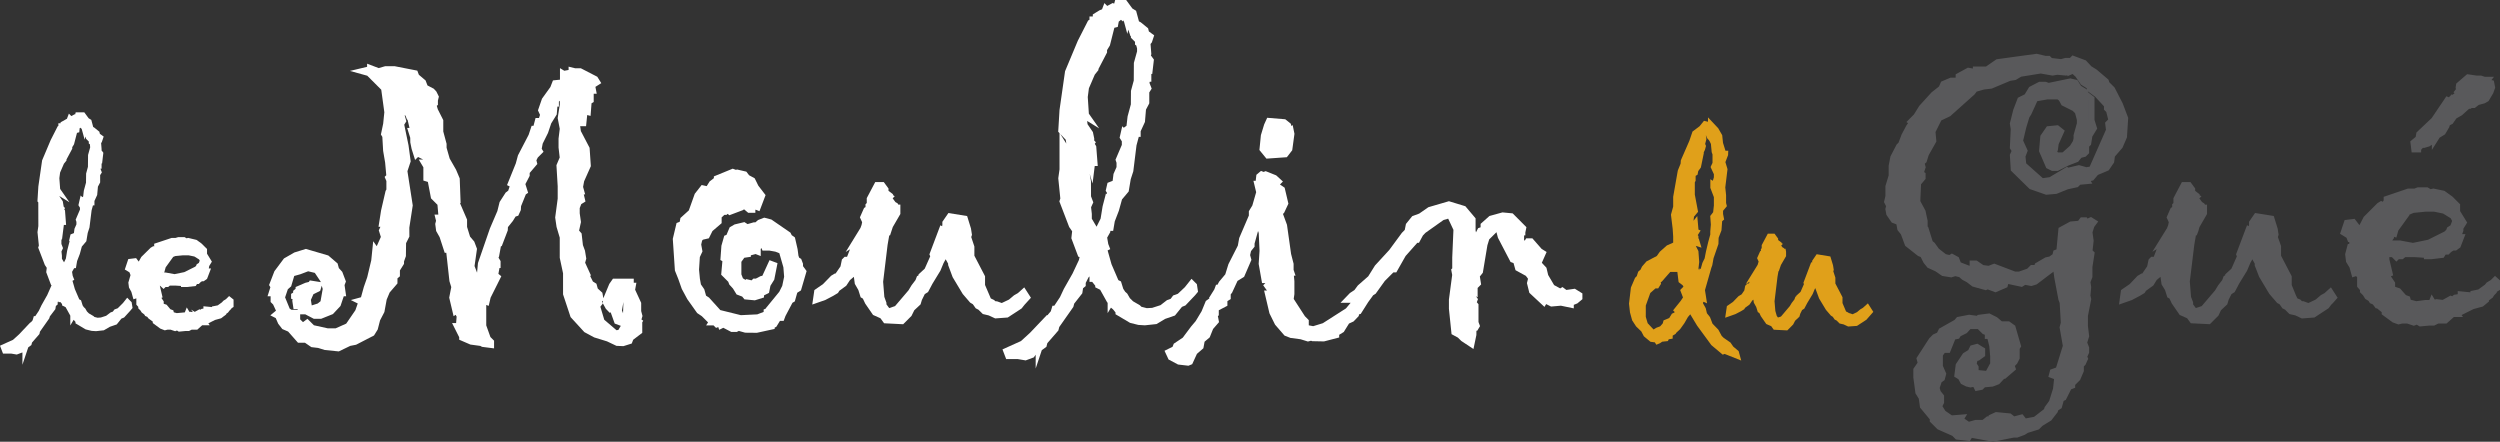
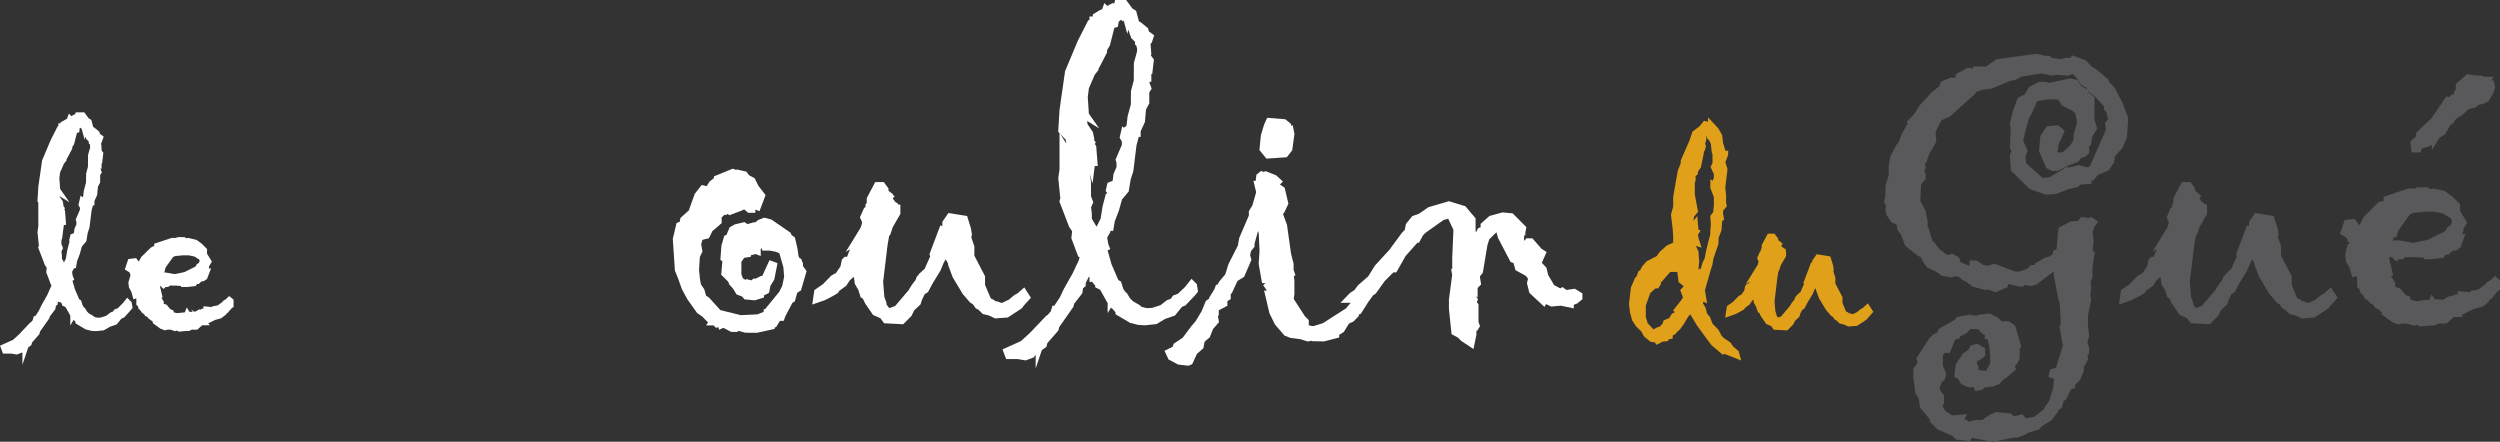
<svg xmlns="http://www.w3.org/2000/svg" version="1.1" id="Laag_1" x="0px" y="0px" viewBox="0 0 438.1 77.41" style="enable-background:new 0 0 438.1 77.41;" xml:space="preserve">
  <rect x="0" y="0" width="438.1" height="77.41" fill="#333333" stroke="none" />
  <style type="text/css">
	.st0{fill:#FFFFFF;}
	.st1{fill:#E0A01A;}
	.st2{fill:#59595B;stroke:#59595B;stroke-miterlimit:10;}
</style>
  <g>
    <g>
      <path class="st0" d="M22.29,52.17l-0.73,0.92l-0.93,0.93l-0.57,0.21l-0.29,0.38l-0.39,0.14l-0.78,0.59l-0.93,0.3l-0.57,0.04    l-0.56-0.14L16.4,55.4l-0.82-0.48l-0.34-0.34l-0.3-0.52l-0.26-0.24l-0.2-0.3l-0.28-0.9l-0.31-0.16l-0.77-1.79L12.7,49.2l0.32-0.16    l-0.28-0.71l-0.11-0.69L12.99,47l0.31-0.02l0.21-1.23l0.48-1.25l0.35-1.29l0.79-0.93l0.24-1.45l0.31-0.96l0.37-3l0.24-0.88h0.26    v-0.77l0.48-1.05l0.13-1.46l0.39-0.74v-1.28l0.3-0.47l-0.25-0.66h0.2v-0.91h0.09l0.22-1.88l-0.34-0.46l0.04-0.09l-0.09-1.16    l0.11-0.13l0.34-1l-0.67-0.48l-0.09-0.37l-0.9-0.73l-0.18-0.1L16,21.01l-0.47-0.29l-0.76-1.04h-1.5l-0.1,0.37l-0.08-0.03    l-0.59,0.32l-0.43-0.43l-0.34,0.9l-1.12,0.63v0.16h-0.38v0.46l-0.12,0.07l-1.23,2.42L7.38,28.1l-0.66,4.58L6.56,35.3l0.15,0.16    l0.01,4.15l-0.15,1.07l0.24,2.35l-0.12,0.36l1.17,3.05l0.33,0.49L8.1,47.7l0.85,2.25l0.09,0.03l-0.76,1.72l-1.02,1.81L6.8,54.47    L6.18,55.4H5.93l-0.22,0.74L5.4,56.5H5.32l-1.99,2.1l-1.05,0.95L0,60.58l0.53,1.39l1.41-0.01l1,0.17l0.99-0.37v2.16l1.02-3.05    l0.55-0.4l0.11-0.44l1.3-1.49L7,58.12l1.63-2.32l0.11-0.36l0.96-1.26l0.09-0.56l0.32-0.27v-0.4l0.1-0.21v0.21h0.4l0.27,0.34v0.23    l0.62,0.31l0.82,1.48v1.72l0.59-0.99l0.32,0.37v0.25l1.78,1.06l1.04,0.26l0.79,0.05l1.36-0.15l1.07-0.62l1.19-0.41l0.82-1.02    l0.47-0.19l1.1-1.21l0.38-0.46l-0.16-1.01L22.29,52.17z M13.96,22.47l0.11-0.09l0.24,0.2l0.52,1.89l0.14-0.55l0.1,0.31l0.01,0.09    l0.48,0.48v0.35l0.19,0.13l0.05,0.54l-0.37,1.33l-0.02,2.08l-0.32,1.18l-0.02,1.6l-0.38,1.4l-0.12,1.03l-0.15,0.11l-0.29-0.29    l-0.39,1.7l0.27,0.44v0.33l-0.75,1.76l0.13,0.39v0.44l-0.34,0.77l-0.1,0.76l-0.59,0.23l-0.25,1.08l0.08,0.13l-0.42,1.62    l-0.23,1.41l-0.32,0.65l-0.37-0.63l0-0.54l-0.08-0.73l0.27-0.59l-0.28-0.73l0-0.96l0.09,0.3l0.34-2.68h0.39l-0.19-2.53l-0.13-0.21    l0.14-0.21l-0.24-0.24l-0.16-0.95l-0.62-0.93l1.79,1.1l-1.63-2.33l-0.14-1.89l0.13-0.98l0.67-1.55l0.45-0.56v-0.18l1.01-1.89    v-0.27l0.31-0.5l0.52-2.01l0.4-0.1L13.96,22.47z" />
      <path class="st0" d="M39.59,52.43l-0.43,0.26l-0.28,0.3l-0.72,0.52l-1.02,0.2v0.1l-1.49-0.14v0.41l-0.34,0.05l-0.17,0.14    l-0.19-0.07l-0.82,0.45l-0.65-0.4l0.32,0.44l-0.48-0.06l-0.12,0.03l-0.47-0.79l-0.34,0.87l-1.4,0.13l-0.53-0.14l-0.09-0.35    l-0.51-0.19L29.2,53.4l-0.51-0.17v-0.42l-0.41-0.61l0.21-0.08l-0.47-2v-0.07l0.65,0.59l0.35-0.35h0.45l0.29-0.24l1.03,0l0.93,0.06    v0.18l1.09,0l1.49-0.17l0.22-0.35h0.31l0.35-0.35l0.21-0.13h0.3l0.59-0.42l0.7-1.83h-0.39l0.07-0.42l0.47-0.77l-0.85-1.39v-0.83    l-0.98-0.97l-0.86-0.62l-1.46-0.35l-0.29,0.07l-0.33-0.2h-1.15l-0.47,0.14h-0.68l-3.04,1.01v0.49l-0.15-0.07l-0.48,0.29    l-1.63,1.61l-0.45,0.81l-0.46-0.61l-1.37,0.17l-0.61,1.83l0.82,0.5l0.18,0.48l-0.38,1.31l0.11,0.87l0.42,0.76l0.36,1.3l0.51-0.17    v1.11l0.34,0.38v0.26l0.39,0.39l0.21,0.34l0.44,0.33l0.17,0.28l0.36,0.15l0.21,0.28l0.76,0.56v0.25l1.31,0.97l0.8,0.31l0.47-0.12    h0.53l0.81,0.27l0.32-0.12l0.32,0.2l1.13-0.11h0.65l0.48-0.24h0.98l0.86-0.77h1.32l-0.24-0.34l1.17-0.59l1.06-0.29l0.9-0.68V55    l0.32-0.23l0.25-0.33l0.34-0.34v-0.07l0.38-0.24v-1.29l-0.78-0.62L39.59,52.43z M28.5,47.76l0.02-0.03l0.09,0.03H28.5z     M34.18,46.75l-1.89,0.94l-1.71,0.35l-1.53-0.28h-0.27l0.25-0.91l1.32-1.83l0.37-0.15l1.36-0.13h0.96l1.02,0.21l0.82,0.51    l0.12,0.21l-0.15,0.4l-0.38,0.24l-0.12,0.3L34.18,46.75z" />
-       <path class="st0" d="M112.59,55.37l-0.23-0.86v-1.44l-1.06-2.3l0.22-1.22h-0.46v-0.72h-3.64l-0.65,0.93l-1.04,2.5l-0.17-0.96    l-0.81-0.74l-0.23-0.84l-0.62-0.39l-0.51-1.02h0.19l-1.04-2.27l0.2-0.72l-0.23-1.4l-0.36-0.97l-0.23-2.04l-0.44-0.5l0.33-1.5    l-0.22-1.53v-0.92l0.27-0.69l0.74-0.46l-0.3-1.25h0.24l-0.36-1.31l0.18-0.98l1.18-2.65l-0.22-3.22l-1.53-2.93l-0.12-0.85h1.03    l0.2-1.96l0.59,0.15l0.17-2.21l0.38-0.23v-1.44h0.53l-0.23-1.21l1.03-0.65l-0.7-1.12l-2.89-1.49h-1l-1.14-0.28v0.58l-0.75,0.14    l-0.76-0.46v2.02l-1.23,0.13l-0.45,1.16l-1.47,2.04l-0.71,2.05l0.36,0.79l-0.18,0.55h-0.6l-0.36,1.37h-0.33l-0.52,1.57l-1.87,3.6    l-0.38,1.41l-1.54,3.81l0.46,0.23l-0.25,0.74l-0.45,0.34l-1.06,1.65l-0.39,1.58l-1.31,3.06l-2.09,6.05l-0.16,1.69l-0.44-1.16    l0.43-3.02l-0.48-1.27l-0.74-0.87l-0.52-1.69v-1.29l-1.24-2.88h0.11l-0.16-4.34l-0.64-1.52l-1.12-1.96l-0.54-1.89V25.2l-0.58-2.16    v-1.99l-0.96-1.9l-0.18-0.61l0.2-0.15v-0.76l0.17-0.7l-0.44-0.89l-0.45-0.49l-1.11-0.58l-0.33-0.87L73.4,13.1l-0.27-0.72    l-3.97-0.78H67.5l-1.14,0.33l-2.03-0.77v0.55l-3.01,0.72l3.04,0.84l2.45,2.45l0.54,3.95l-0.2,1.98l-0.4,1.92l0.25,0.42l0.14,2.45    l0.35,2.05l0.2,2.22l-0.29,0.29l0.31,0.72v1.49l-0.14,0.24l-0.79,3.42l-0.45,2.88h0.33l-0.28,0.62l0.36,1.15l-0.72,1.62    l-0.62-0.87l-0.34,3.34l-0.71,2.98l-0.59,1.69l-0.5,1.81l-1.78,0.49l1.21,0.6l-0.41,1.18l-1.61,2.35l-1.86,0.83h-1.35L55.01,57    l-1.13-1.13l-0.79,0.58l-0.49-0.49v-0.88h0.89l1.51,0.79h1.27l2.07-0.83l1.33-1.42l0.57-1.7h0.42l-0.28-1.96l0.24-0.63l-0.64-1.69    l-0.6-0.66l-0.22-0.81l-1.63-1.4l-3.93-1.15l-2.01,0.62l-1.83,1.05l-1.67,2.23l-0.94,2.43l0.23,0.38l-0.5,1.59h0.54v1l0.44,0.44    l0.5,1.08l-0.99,0.82l0.95,0.48l0.43,0.99l0.72,0.93l1.02,0.44l1.73,1.96h1.22l1.12,0.77l1.19,0.14l1.15,0.36l2.47,0.25l2.01-0.97    l1.02-0.2l3.14-1.62l0.65-1.05l0.41-1.6l0.76-1.46l0.4-2.18l0.52-1.24l1.37-1.59v-0.89l0.43-0.36v-1.03l0.72-1.15v-0.42l0.33-0.93    l0.03-2.28l0.58-1.15l-0.01-1.56L72.33,36l-0.93-6l0.57-1.72l-0.38-2.81l-0.75-3.62l0.37-0.59l-0.3-1.07l0.15,0.07l0.27,0.71h0.09    l0.34,1.45h-0.41l0.54,1.73l0.01,0.81l0.23,1.13l0.61,1.94l0.52-0.52l0.9,0.45h-0.78l0.81,1.36v2.32l0.79,0.24l0.55,2.88    l1.13,1.13l0.15,1.72h-0.67l0.27,1.08l-0.14,0.55l0.16,1.24l0.61,1.08l0.89,2.74h0.28l0.55,4.98l0.32,1.03l-0.36,1.85l0.77,3.25    l0.36-0.24l0.17,0.32l-0.09,1.12h-0.71l1.25,2.49v0.43l1.96,0.85l1.76,0.24l0.27,0.16l2.12,0.27V59.7l-0.64-0.64l-0.73-2.04v-3.58    l0.43,0.16l0.33-1.43l1.88-3.76l-0.51-0.42l0.19-1.03h0.19v-1.21l-0.36-0.6l0.09-0.19l0.33-1.81h0.14l1.06-2.77l0.03-0.58    l0.86-1.07l0.48-0.78l0.47-0.15l0.45-0.99l0.04-0.68l0.84-2.07l0.4-0.27l-0.48-1.53l0.75-1.44v-0.51l1.34-1.57l-0.16-0.65    l0.24-0.48l1.01-1.01l-0.32-0.53l0.17-0.9l0.93-1.87l0.56-1.67l0.97-1.56l0.12-1.39h0.26v-0.87l0.14-0.14l0.02-0.01l0,0.65    l-0.37,2.39l0.36,1.88l-0.21,1.71l0,1.57l0.2,1.74l-0.57,1.35l0.22,3.69l0,2.17l-0.44,3.31l0.24,1.65l0.56,1.88v3.53l0.58,2.72    v3.69l1.32,3.98l2.41,2.63l1.73,0.93l2.24,0.69l1.66,0.79l1.22,0.05l1.46-0.46l0.25-0.66l1.59-1.21v-1.84l0.17-0.29l-0.31-0.21    L112.59,55.37z M109.25,52.92l-0.07,1.97l-0.19-0.5L109.25,52.92z M56.55,50.64l-0.38,2.15l-0.5,0.4l-1.04,0.33l-0.15-0.96l0.44-1    l1.19-0.59l0.27-0.91L56.55,50.64z M52.17,54.29h-1.08l-0.32-0.2l-0.81-1.98l0.48-1.42l0.58-0.51l0.54-1.82l1.07-0.3L54,47.54    l1.17,0.28l1,1.5l0.03,0.12l-1.9-0.3l-0.18,0.27l-0.61,0.15l-1.71,0.74v0.31l-0.43,0.36v0.31l-0.36,0.22v0.84l0.27,0.11    l-0.06,0.25l0.22,1.46h0.72V54.29z M105.67,52.71v0.49l0.49,0.9l0.68,0.71l0.18-0.07l0.7,1.96l1.07,0.4l-0.42,0.71l-0.33,0.06    l-2.15-1.84l-0.68-2.28l0.45-0.59l-0.14-0.38L105.67,52.71z" />
      <polygon class="st0" points="140.72,46.22 140.4,45.37 140.05,45.16 139.92,44.81 139.77,43.66 139.3,41.61 138.74,41.21     138.52,40.77 135.18,38.47 133.92,38.14 132.84,38.56 132.38,38.96 132.09,38.96 131,39.27 130.45,38.92 128.73,39.33     127.87,39.83 127.31,41.16 126.92,41.31 126.42,43.06 126.24,45.56 126.59,45.77 126.38,48.14 127.62,49.38 127.8,49.86     128.45,50.57 129.08,51.6 130.06,51.97 130.46,52.46 132.28,52.63 133.88,52.13 133.88,51.77 134.76,51.32 135.01,50.08     135.68,49.01 136.25,46.12 134.85,45.59 133.6,48.32 133.26,48.4 132.46,48.82 132.02,48.82 131.71,49.13 130.78,48.91     130.64,49.05 130.19,48.77 129.92,48.08 129.92,45.88 130.43,45.17 131.58,45 131.58,44.74 132.41,44.52 133.31,44.87     133.31,43.62 133.45,43.48 133.61,43.91 134.8,43.91 135.87,44.1 136.57,44.37 137.28,46.84 137.41,48.5 137.08,50.09     136.56,51.13 134.18,54.04 134.18,54.09 133.82,54.24 133.82,54.66 132.7,55.09 129.83,55.23 126.23,54.34 124.25,52.15     123.73,51.81 123.42,50.7 122.83,49.84 122.65,48.84 122.5,47.26 122.64,45.05 123.1,44.06 122.88,42.85 123.04,42.16 123.19,42     124.22,41.76 124.85,40.49 126.46,39.11 126.46,38.09 126.95,37.65 127.32,37.65 127.51,37.47 127.81,37.72 130.17,36.83     130.39,36.68 131.11,37.29 132.37,37.29 132.37,36.79 132.41,36.74 133.09,37.01 134.16,34.19 132.89,32.54 132.25,31.24     131.27,30.71 130.79,30.08 129.06,29.68 129.06,29.8 128.4,29.56 125.1,30.91 125.1,31.22 124.36,31.79 123.84,32.62     122.96,32.42 121.75,33.96 120.71,36.87 119.24,38.2 119.11,38.87 118.56,39.08 117.9,41.86 118.27,47.41 118.87,48.91     119.48,50.64 120.44,52.42 122.17,54.86 122.99,55.41 124.08,56.5 123.74,57.02 125.04,57.02 125.48,57.46 125.87,57.32     126.03,57.8 126.75,57.44 128.15,58.17 129.11,58.17 129.47,57.99 130.58,58.3 132.64,58.32 135.75,57.64 135.75,57.41     136.04,57.27 136.68,56.23 137.33,56.23 137.64,55.39 138.87,53.06 139.28,52.82 139.71,51.3 140.36,50.89 141.35,47.5     140.72,46.64   " />
      <polygon class="st0" points="179.02,54.06 179.53,53.42 180.66,52.18 179.49,50.36 178.38,51.36 177.7,51.75 176.81,52.5     175.55,53.1 174.73,52.81 174.41,52.78 174.2,52.57 173.63,52.3 172.62,49.94 172.62,48.41 170.75,44.81 170.75,43.2 170.2,41.54     170.33,41.16 170.15,40.03 169.48,37.86 166.2,37.33 165.14,38.87 165.14,39.38 165.1,39.64 164.79,39.48 162.87,44.57     163.01,44.92 162.05,47.08 160.96,48.09 160.96,48.25 160.69,48.41 160.44,49.07 159.74,49.99 159.21,50.87 156.85,53.64     155.82,53.99 155.34,53.33 155.34,53.06 154.97,52.02 154.76,49.38 155.54,42.92 155.83,41.25 155.97,41.25 156.45,39.79     157.78,37.5 157.78,35.86 157.42,35.86 157.29,35.63 156.91,35.41 156.43,34.75 156.79,34.39 156.44,34.17 156.53,34.07     155.7,33.44 155.7,33.03 154.87,31.9 153.38,31.9 151.89,34.72 151.89,35.58 151.67,35.79 151.67,36.29 151.42,36.44     150.69,38.09 151.08,38.94 150.98,39.42 150.79,39.94 148.2,44.15 148.95,43.69 148.44,45 148.01,45 147.54,45.47 147.29,46.68     146.41,47.96 146.35,47.9 145.65,48.32 144.21,49.8 142.71,50.83 142.34,53.37 144.63,52.57 146.02,51.84 146.85,51.34     147.08,50.96 148.29,50.08 148.96,49.07 149.63,48.51 149.8,49.75 150.42,50.83 150.82,52.1 151.21,52.33 151.62,53.2     152.99,55.19 154.29,55.77 154.93,56.65 158.27,56.82 159.73,55.36 160.22,54.37 161.32,53.34 161.55,52.57 162.06,51.54     162.63,51.18 163.4,49.73 164.8,47.43 165.35,46.1 165.72,45.43 166.15,46.21 166.15,46.44 166.94,48.57 168.71,51.52     170.01,53.03 170.48,53.31 170.99,54.03 171.46,54.27 172.23,55.03 173.25,55.27 174.4,55.8 176.6,55.64   " />
      <path class="st0" d="M205.9,55.29l1.23-1.52l0.6-0.24l1.71-1.8l0.5-0.6l-0.2-1.33l-0.94-0.94l-1.17,1.47l-1.22,1.15l-0.83,0.3    l-0.43,0.58l-0.65,0.24l-1.14,0.88l-1.46,0.47L200.96,54l-0.94-0.24l-0.26-0.26l-1.2-0.7L198,52.25l-0.47-0.81l-0.35-0.31    l-0.34-0.52l-0.4-1.29l-0.46-0.23l-1.2-2.79l-0.68-2.41l0.46-0.23l-0.35-0.9l-0.19-1.12l0.55-0.97v-0.21h0.5l0.28-1.66l0.72-1.87    l0.55-1.98l1.17-1.39l0.36-2.15l0.45-1.39l0.56-4.54l0.4-1.5h0.33V23l0.75-1.63l0.18-2.16l0.58-1.1V16.2l0.42-0.67l-0.39-1.01    l0.06-0.2h0.27v-1.37h0.16l0.29-2.51l-0.53-0.73l0.08-0.21l-0.14-1.79l0.23-0.28l0.41-1.24l-0.93-0.68l-0.14-0.56l-1.28-1.04    l-0.32-0.17l-0.5-1.85l-0.66-0.41L197.35,0h-1.93l-0.17,0.63l-0.27-0.1l-0.95,0.51l-0.5-0.5l-0.41,1.09l-0.45,0.18l-1.17,0.72    v0.35h-0.58v0.58l-0.24,0.14l-1.81,3.55l-2.23,5.33l-0.97,6.79l-0.23,3.82l0.23,0.24l0,6.34l-0.22,1.57l0.36,3.55l-0.17,0.5    l1.72,4.49l0.52,0.75l-0.14,1.22l1.21,3.22l0.23,0.08l-0.11,0.51l-1.11,2.36l-1.53,2.7l-0.68,1.45l-1,1.51h-0.32l-0.29,0.97    l-0.48,0.56l-0.07,0.12h-0.15l-2.93,3.08l-1.6,1.46l-3.24,1.46l0.65,1.7l1.99-0.01l1.43,0.24l1.42-0.53l0.33-0.47v2.42l1.07-3.21    l0.81-0.59l0.16-0.64l1.94-2.23l0.15-0.6l2.47-3.52l0.15-0.58l1.42-1.81l0.13-0.88l0.47-0.39v-0.55l0.49-0.97l0.17-0.17l0,0.95    h0.47l0.54,0.68v0.28l0.86,0.43l1.26,2.26l0.05-0.03v1.86l0.58-0.96l0.36,0.3l0.44,0.54v0.32l2.55,1.51l1.45,0.36l1.15,0.07    l2.04-0.22l1.52-0.91L205.9,55.29z M196.44,3.47l0.37,0.31l0.09-0.24l0.65,2.4l0.18-0.74l0.37,1.13h0.08v0.28l0.72,0.72v0.49    l0.22,0.15l0.14,0.52V9l-0.56,2.02l-0.02,3.09l-0.49,1.81l-0.02,2.37l-0.57,2.1l-0.19,1.65l-0.48,0.35l-0.27-0.27l-0.46,2.02    l0.39,0.63v0.62l-1.11,2.6l0.18,0.54v0.75l-0.53,1.2l-0.15,1.21l-0.9,0.35l-0.32,1.39l0.23,0.38l-0.04,0.22l-0.14-0.14l-0.59,2.26    l-0.35,2.16l-0.71,1.42l-0.83-1.4l0-0.85l-0.13-1.16l0.39-0.86l-0.4-1.05l-0.01-2.66l-0.22-1.27l0.5,1.68l0.38-3.07h0.53    l-0.27-3.47l-0.25-0.41l0.19-0.29l-0.29-0.29v-0.37l-0.23-1.11l-0.94-1.38l-0.07-0.57l2.1,1.29l-1.8-2.57L190.62,17l0.2-1.53    l1.03-2.39l0.64-0.8v-0.18l1.51-2.9V8.78l0.5-0.82l0.78-3.09l0.6-0.15l0.17-0.93L196.44,3.47z M186.76,24.49l0.1,0.67l-1.05-1.68    L186.76,24.49z" />
      <polygon class="st0" points="225.51,27.55 226.45,26.33 226.84,23.45 226.53,21.92 226.3,22.08 226.2,21.68 225.23,20.9     222.06,20.64 221.53,21.81 220.96,23.68 220.7,26.29 221.93,27.8   " />
      <polygon class="st0" points="275.98,50.6 274.49,50.81 273.81,50.3 273.41,50.54 272.34,49.96 271.3,48.19 271,46.92     270.19,46.05 271.03,44.16 270.15,43.61 268.53,41.76 267.45,41.76 267.2,42.18 267.08,42.06 267.08,41.25 267.3,41.25     267.3,40.75 267.49,39.81 265.08,37.39 263.29,37.22 261.01,37.85 259.46,39.23 259.46,39.83 259.02,39.99 258.65,40.72     258.58,40.39 258.58,38.26 256.79,36.14 253.91,35.26 250.31,36.31 248.7,37.43 247.48,37.88 246.38,39.24 246.17,40.29     245.66,40.81 243.46,43.8 240.95,46.53 239.77,48.42 237.95,50.02 237.35,50.83 236.56,51.35 234.91,53.06 236.69,53.06     235.86,54.05 231.81,56.64 230.12,57.16 229.35,57.01 229.35,56.1 228.67,55.41 226.71,52.38 226.83,51.55 226.83,49.27     226.74,48.31 227.03,48.31 226.69,47.29 226.69,46.22 226.25,44.5 225.53,39.39 224.83,37.49 225.03,37.29 225.78,35.69     225.12,32.89 224.3,32.33 224.82,31.81 223.64,30.73 221.79,29.99 221.44,30.13 220.98,29.95 220.17,30.63 220.05,31.68     219.65,31.68 220.13,33.68 219.46,36.01 218.85,37.01 218.85,37.77 217.16,41.71 216.92,43.04 215.27,46.29 214.72,48.07     213.64,49.36 213.35,49.9 213.1,49.9 212.8,50.71 211.87,52.2 211.95,52.28 211.31,52.74 210.57,54.54 209.53,56.27 208.72,57.23     207.26,59.18 205.69,60.23 205.48,60.77 204.07,61.47 204.78,63 206.44,63.88 208.26,64.09 208.92,63.82 209.75,62.01     210.88,61.03 211.09,59.88 211.99,59.12 212.58,57.65 213.62,56.45 213.42,55.38 213.58,55.27 213.58,54.37 215.09,53.58     215.09,52.77 215.67,52.41 215.67,51.59 215.91,51.29 216.86,49.23 218.02,48.51 219.3,45.54 219.07,44.7 219.23,44 219.85,43.23     219.85,42.69 220.46,40.48 220.58,40.84 220.72,43.96 220.57,46.25 221.16,49.6 221.73,49.6 221.74,49.61 221.36,49.99     222.02,50.91 221.52,50.91 222.46,54.91 223.44,56.89 225.1,58.81 226.15,59.22 227.91,59.45 229.2,59.85 229.75,59.71     229.96,59.79 232.02,59.83 234.68,59.14 234.68,58.67 235.48,58.18 236.4,56.7 237.2,56.33 238.11,55.38 238.15,55.1 238.46,55     239.77,52.93 240.56,51.85 240.6,51.77 241.07,51.47 242.67,49.24 244.18,47.73 244.69,47.73 246.32,44.86 248.37,42.55     248.66,42.55 249.35,41.27 249.8,40.8 252.97,38.55 253.78,38.32 254.7,40.28 254.49,45.14 254.49,47.03 254.3,47.21     254.48,48.18 253.91,52.49 253.91,54.12 254.37,58.56 255.48,59.16 256.08,59.75 258.21,61.16 258.72,58.71 258.73,57.96     258.87,57.96 259.36,57.15 259.09,56.43 259.09,53.31 258.8,52.97 259,52.41 258.64,51.91 258.94,52.09 258.94,50.46     259.55,49.85 259.33,48.45 259.85,47.8 260.65,42.99 260.97,41.95 262.24,40.69 262.5,41.67 264.71,45.91 265.23,46.1     265.58,47.35 267.39,48.34 267.77,48.85 267.58,49.61 268,51.31 270.65,53.78 270.95,53.29 271.81,53.72 273.53,53.57     275.79,54.04 275.79,53.42 276.41,53.17 277.3,52.43 277.3,51.42   " />
    </g>
    <g>
      <path class="st1" d="M303.74,60.74l-0.49-0.71l-1.21-0.84l-0.33-0.33l-0.59-1.09l-1.02-1.05l-0.44-1.15l-0.54-0.68L298.91,54    l-0.48-0.86l0.07-0.26l0.64,0.28l-0.36-2.32l1.11-3.89l0.17-0.47l0.22-1.22l0.86-2.5l0.03-1.08l0.5-1.31l0.12-1.61l0.35-0.29    l-0.19-0.97v-0.56l0.67-0.81l-0.14-0.56l0-1.38l-0.14-1.34l0.39-3.21l-0.37-1.23l0.47-1.23l0.03-0.77h-0.49l-0.43-1.38l-0.14-1.34    l-0.7-1.22l-1.79-1.9v0.77l-0.7-0.17l-0.78,0.96l-1.23,0.92l-0.56,1.64l-1.49,3.41l-0.04,0.58l-0.49,1.21l-0.81,4.6v1.71    l-0.39,1.42l0.3,2.47l0.09,1.36v1.07l-1.1,0.49l-1.24,1.1l-0.53,0.75l-1.81,0.95l-0.78,0.9l-0.26,0.54l-0.41,0.36l-0.25,0.78    l-0.3,0.3l-0.73,1.7l-0.33,2.83l0.17,1.53l0.38,1.39l0.69,1.06l0.92,0.89l0.44,0.84l1.15,0.96L290,60l0.25,0.41l0.64-0.26    l0.39-0.27l1-0.11l0.15-0.31l0.69-0.12v-0.52l0.53-0.32l0.06-0.15l0.71-0.66l0.75-1.05l0.62-1.08l0.41-0.48l1.2,1.99l2.5,3.41    l1.99,1.67l0.33-0.13l2.91,1.16l-0.45-1.65L303.74,60.74z M298.59,26.77l-0.05-0.04l0.23-0.46l0.19-0.7l-0.15-0.34l0.22-0.85    l-0.09-0.6l0.02-0.05l0.15,0.4l0.22,0.32h0.07l0.21,0.33l0.21,0.45l0.14,1.45l0.14,0.39v1.47l-0.34,0.73l0.58,1.26v0.54    l-0.18,0.61l-0.44-0.27v1.51l0.62,1.63l0,1.48l-0.13,1.16l-0.51,0.66l0.11,1.5l-0.1,1.19v0.56l-0.37,1.35l-0.39,1.65l-0.23,1.18    l-0.39,0.79l-0.3,1.07v0l-0.22-0.09l-0.06,0.31l-0.11-0.31l0.13-1.13l-0.14-1.92l-0.46-0.91l1,0.31l-0.47-1.57l-0.07-0.04v-0.43    l-0.12-0.15l0.51-0.82l-0.38-0.15l-0.21-2.38l-0.66,0.83l0.09-0.72l0.71-0.85L297,34.1v-2.14l0.14-0.29v-0.85l0.34-0.21l0.12-0.63    l0.46-0.63L298.59,26.77z M288.41,53.54l0.79-2.2l0.91-0.8h0.47l0.5-0.8l-0.06-0.26l0.2-0.14l1.48-1.69h1.24l0.22,1.79l0.71,0.55    l0.14,0.25l-0.58,0.58l0.5,1.31l-0.45,0.66l-1.29,1.6l0.27,0.27l-0.03,0.11l-0.44,0.2l-0.47,0.76l-1,0.42l-0.13,0.51l-0.46,0.53    l-0.65,0.24l-0.51,0.31l-1.03-1.1l-0.33-1.11V53.54z" />
      <polygon class="st1" points="327.33,53.16 326.45,53.95 325.99,54.22 325.42,54.7 324.65,55.07 324.18,54.9 324.01,54.87     323.88,54.77 323.5,54.58 322.88,53.11 322.88,52.08 321.63,49.68 321.63,48.65 321.27,47.54 321.35,47.3 321.22,46.49     320.75,44.94 318.35,44.55 317.56,45.71 317.56,46.02 317.4,45.94 316.03,49.56 316.12,49.79 315.53,51.14 314.77,51.84     314.77,51.92 314.63,52 314.45,52.48 313.98,53.09 313.64,53.65 312.1,55.47 311.57,55.64 311.36,55.35 311.11,54.49     310.97,52.79 311.49,48.49 311.66,47.52 311.72,47.52 312.09,46.44 312.99,44.89 312.99,44.09 312.89,43.59 312.68,43.59     312.61,43.48 312.35,43.33 312.14,43.03 312.43,42.74 312.19,42.59 312.24,42.55 311.6,42.06 311.6,41.81 310.97,40.95     309.79,40.95 308.72,42.96 308.72,43.5 308.58,43.64 308.58,43.95 308.45,44.03 307.91,45.24 308.18,45.83 308.01,46.41     305.92,49.79 306.6,49.37 306.48,49.68 306.23,49.68 305.83,50.08 305.67,50.9 305.2,51.58 304.65,51.91 303.67,52.92     302.62,53.64 302.32,55.68 304.13,55.04 305.07,54.55 305.65,54.2 305.81,53.94 306.59,53.37 307.06,52.67 307.26,52.51     307.34,53.04 307.76,53.8 308.04,54.69 308.31,54.86 308.57,55.41 309.52,56.78 310.39,57.16 310.83,57.78 313.21,57.9     314.23,56.87 314.58,56.2 315.33,55.5 315.48,54.97 315.8,54.33 316.18,54.09 316.71,53.09 317.65,51.53 318.01,50.67     318.11,50.49 318.78,52.31 319.98,54.3 320.85,55.31 321.18,55.52 321.51,56 321.84,56.16 322.37,56.69 323.08,56.85     323.87,57.22 325.42,57.11 327.07,56.03 328.28,54.65   " />
    </g>
    <g>
      <polygon class="st2" points="372.44,20.73 371.51,18.29 370.14,15.62 369.2,14.69 369.06,14.25 367.12,12.6 366.18,12.02     365.24,11.01 363.3,10.29 362.94,10.65 362,10.65 361.21,10.87 359.34,10.65 358.98,10.29 358.4,10.29 356.89,9.93 350.05,10.87     348.18,12.16 346.23,12.16 346.23,12.6 344.94,12.38 343.21,13.32 343.21,14.11 341.91,14.11 340.54,14.69 339.97,15.98     339.82,15.77 338.82,16.56 336.73,18.86 335.79,20.37 334.86,21.31 335.07,21.45 334.5,22.25 333.7,23.76 333.13,25.27     332.77,25.63 331.76,27.57 331.47,29.09 331.47,30.81 330.9,32.69 330.9,34.41 330.68,35.35 331.04,36.07 330.9,36.65     331.04,37.44 331.83,38.59 332.77,38.95 332.98,40.1 333.56,40.82 334.28,42.77 336.37,44.42 336.94,44.64 337.52,45.79     338.1,46.51 339.39,47.09 340.54,47.88 341.91,48.1 342.63,47.88 343.57,48.1 344.14,48.6 344.94,49.03 345.87,49.75     347.96,50.33 348.32,50.18 349.69,50.69 351.35,49.97 351.56,49.18 354.23,49.75 354.8,49.39 355.95,49.61 356.67,49.39     359.7,47.09 360.27,46.94 360.49,48.6 361.21,52.42 361.43,52.99 361.64,56.59 361.43,57.38 362,60.63 360.71,64.8 359.7,65.16     359.55,65.74 360.49,66.1 360.27,68.19 359.55,70.49 358.76,71.57 358.62,72 356.67,73.51 354.8,73.87 354.23,73.15 352.86,73.51     352.14,72.94 349.83,72.72 348.9,73.15 348.68,73.66 348.32,73.51 347.6,74.09 346.23,74.09 344.94,74.45 343.57,73.51     343.79,73.15 341.91,73.3 340.54,72.36 339.82,71.21 340.18,70.49 340.18,69.48 339.61,68.76 339.39,67.97 339.82,66.67     340.33,66.31 340.54,65.52 339.97,64.22 339.97,62.14 340.54,61.34 341.34,61.34 342.27,59.04 342.99,58.9 343.21,58.54     344.36,57.96 345.08,57.17 346.81,57.17 347.74,58.1 348.32,58.32 348.32,58.9 348.68,58.9 349.11,60.63 349.26,62.5     349.26,63.79 348.32,65.52 346.23,65.31 346.23,64.37 345.87,63.79 346.09,62.86 346.59,62.71 347.38,62.14 347.38,61.34     346.45,60.77 345.66,60.98 345.3,61.7 344.36,62.28 343.21,64.01 342.99,65.74 343.57,66.1 344,66.89 344.72,67.25 345.3,67.39     346.09,67.25 346.45,67.97 347.17,67.83 347.6,67.39 349.11,67.25 350.05,66.89 350.99,65.88 351.2,65.88 352.71,64.58     352.5,64.01 353.07,63.43 353.43,62.71 353.43,60.98 353.65,60.63 352.71,57.38 351.92,56.81 350.62,56.81 349.69,56.02     348.54,55.44 346.81,55.66 346.59,55.87 345.08,55.66 343.21,56.02 342.85,56.45 340.18,57.96 339.82,58.68 339.03,59.04     338.46,59.62 336.37,62.86 336.58,63.65 335.79,64.8 335.79,66.1 336.15,68.76 336.73,69.7 336.94,71.21 338.67,73.3     338.67,73.66 339.82,74.81 342.42,75.96 342.99,76.54 344.94,76.75 345.3,76.18 349.26,76.9 352.86,76.18 353.43,76.18     354.59,75.75 355.16,75.39 357.03,74.81 357.61,74.23 359.12,73.3 360.13,72 360.27,71.57 360.85,71.21 361.21,69.91 361.64,69.7     362.58,67.83 363.15,67.61 363.15,67.25 364.09,66.31 364.67,64.95 364.67,64.01 365.03,63.65 365.39,62.86 365.24,62.5     365.6,61.7 365.6,60.98 365.24,60.05 365.6,58.9 365.39,57.17 365.39,55.3 365.96,52.42 365.82,51.84 365.96,50.33 365.82,49.39     366.18,48.46 366.18,46.73 366.54,44.42 366.18,44.06 366.39,42.19 366.18,40.68 366.54,39.53 366.97,38.95 366.39,38.59     365.6,38.95 365.39,38.59 364.88,38.59 364.45,39.17 362.94,39.31 361.21,40.25 360.85,44.06 360.27,44.28 360.13,44.86     359.34,45.43 358.62,45.58 357.03,46.51 356.89,46.94 356.1,46.94 355.52,47.52 353.87,48.1 353.07,48.1 349.47,46.73     348.54,47.09 347.38,46.94 346.23,46.15 345.66,46.15 345.66,46.94 345.08,47.09 343.21,46.37 342.85,45.43 342.06,45     341.7,45.22 340.76,45 339.39,43.92 338.67,42.91 338.24,42.55 337.52,40.25 337.3,40.25 337.3,38.74 336.94,37.08 336.01,35.35     336.15,32.11 336.94,31.17 336.94,30.6 336.58,30.38 336.94,29.3 336.73,28.51 337.16,28.15 337.52,27 338.82,24.69 338.67,23.04     339.82,20.73 341.48,19.94 345.66,16.2 346.09,15.62 347.6,15.19 348.9,15.04 352.14,13.68 353.07,13.53 354.01,12.96     357.61,12.38 359.7,12.74 360.49,12.6 362,12.74 362.79,12.38 362.79,12.6 363.3,12.38 364.09,13.1 365.03,14.47 366.18,15.19     366.18,15.62 367.47,16.56 369.2,18.43 369.2,19.01 369.56,19.37 369.99,21.09 369.42,21.67 369.56,22.82 366.54,29.66     365.6,29.81 364.31,29.45 362.79,29.81 362.58,30.02 362.22,29.81 359.34,31.53 357.83,31.75 354.59,28.87 354.44,27.36     354.8,26.42 354.01,24.69 354.59,22.25 355.16,20.37 355.52,19.8 356.67,17.28 358.76,16.92 360.71,16.92 361.21,17.28     361.64,18.07 363.51,19.01 364.09,19.58 364.45,20.95 364.45,21.67 363.87,23.76 363.87,24.33 363.73,24.91 363.15,25.85     361.64,27.21 360.49,27.21 359.91,26.78 360.13,26.21 360.27,25.13 361.21,23.04 360.49,22.46 358.98,22.61 358.04,23.97     357.83,26.42 358.98,29.09 359.7,29.45 360.49,29.45 362.36,28.51 363.87,27.93 364.45,27.21 365.24,27 365.6,26.64 365.6,25.49     365.96,25.13 366.18,23.76 366.97,22.46 366.54,21.09 366.54,17.28 365.6,16.56 365.24,15.98 364.31,15.41 363.73,14.47     362.79,14.25 358.98,15.04 358.4,14.83 357.47,14.83 355.95,15.62 355.16,16.92 354.01,17.49 353.29,19.37 352.71,21.67     352.86,22.61 352.71,25.85 353.07,26.42 352.71,27.21 352.86,29.66 355.95,32.69 358.62,33.62 360.27,33.48 362.22,32.69     363.87,32.33 364.31,31.89 365.82,31.75 365.6,31.39 366.54,31.17 367.33,30.24 369.2,29.45 369.99,28.29 370.14,27.21     371.51,25.63 372.23,23.97   " />
      <polygon class="st2" points="407.65,51.77 407,52.13 406.07,52.92 404.55,53.64 403.55,53.28 403.19,53.28 402.83,52.92     402.25,52.7 401.89,51.98 401.1,50.04 401.1,48.53 399.23,44.93 399.23,43.2 398.65,41.54 398.79,41.11 398.65,40.17 398.07,38.3     395.41,37.87 394.62,39.02 394.62,39.45 394.47,40.39 394.04,40.17 392.38,44.57 392.53,44.93 391.45,47.38 390.44,48.31     390.44,48.53 390.08,48.74 389.87,49.32 389.14,50.26 388.57,51.19 386.12,54.07 384.61,54.58 383.82,53.5 383.82,53.06     383.46,52.13 383.24,49.32 384.03,42.84 384.39,40.75 384.61,40.75 384.75,40.39 384.97,39.6 386.26,37.37 386.26,36.36     386.12,36.36 385.9,36 385.54,35.78 384.75,34.7 384.97,34.49 384.61,34.27 384.75,34.13 384.18,33.69 384.18,33.19 383.6,32.4     382.66,32.4 381.37,34.85 381.37,35.78 381.15,36 381.15,36.57 380.79,36.79 380.22,38.09 380.58,38.88 380.43,39.6 379.86,41.11     379.86,40.75 378.7,42.62 379.64,42.05 379.42,42.84 378.49,43.63 377.77,45.5 377.19,45.5 376.98,45.72 376.83,46.44     377.19,46.22 375.46,48.74 375.25,48.53 374.89,48.74 373.52,50.18 372.15,51.12 371.94,52.63 373.37,52.13 374.74,51.41     375.46,50.98 375.68,50.62 376.98,49.68 377.55,48.74 378.49,47.95 378.92,47.38 379.06,47.59 379.06,48.17 379.28,49.68     379.86,50.62 380.22,51.77 380.58,51.98 381.01,52.92 382.3,54.79 383.6,55.37 384.18,56.16 387.06,56.3 388.35,55.01     388.79,54.07 389.87,53.06 390.08,52.34 390.66,51.19 391.23,50.83 391.95,49.46 393.32,47.23 393.9,45.86 395.05,43.78     395.19,44.14 395.19,45.29 395.62,46.08 395.62,46.44 396.35,48.31 398.07,51.19 399.37,52.7 399.8,52.92 400.31,53.64     400.74,53.86 401.46,54.58 402.39,54.79 403.47,55.3 405.42,55.15 407.72,53.64 408.15,53.06 408.44,52.78 409.02,52.13     408.37,51.12   " />
      <polygon class="st2" points="423.78,26.21 423.78,26.06 424.35,25.41 424.78,25.41 425.5,25.2 426.66,24.41 426.66,24.55     427.16,23.76 428.1,23.18 428.74,22.1 428.89,21.6 429.46,21.31 430.11,20.37 431.12,19.8 432.49,18.57 432.78,18.57     432.99,18.43 433.5,18.43 434.14,17.93 435.22,17.64 435.73,17.35 436.45,16.13 436.74,15.33 436.59,14.54 435.73,14.33     436.02,13.96 435.37,13.96 434.72,13.75 434,13.75 432.49,13.53 430.9,14.9 430.83,15.33 430.9,15.77 430.62,16.13 430.9,16.41     430.11,16.99 430.26,17.49 429.75,17.78 429.54,17.35 429.25,17.64 428.89,17.49 426.51,21.02 423.92,23.47 423.78,24.26     422.91,24.98 423.06,26.21   " />
      <path class="st2" d="M437.24,49.03l-0.43,0.43l-0.36,0.22l-0.36,0.22l-0.29,0.36l-1.3,0.94l-1.08,0.22v0.36l-2.23-0.22v0.43    l-0.94,0.14l-0.43,0.36l-0.36-0.14l-1.3,0.72l-1.15-0.14l-0.58,0.14l-0.22-0.36l-0.14,0.36h-1.01l-1.66,0.22l-1.37-0.36    l-0.14-0.58l-0.58-0.22l-1.01-1.15l-1.08-0.36v-0.94l-1.01-1.51l0.58-0.22l-0.58-2.45v-0.94h1.15l0.58,0.58l0.22-0.22h0.72    l0.43-0.36h1.87l2.09,0.14v0.22h0.79l1.87-0.22l0.36-0.58h0.58l0.36-0.36l0.58-0.36h0.43l0.5-0.36l0.58-1.51h-0.36v-0.58    l0.22-0.58v-0.43l0.58-0.94l-1.15-1.87V36l-1.15-1.15l-1.3-0.94l-1.73-0.36l-0.58,0.14l-0.58-0.36h-1.51l-0.58,0.22h-1.15    l-3.82,1.3v0.43l-0.5,0.72l-0.43-0.22L416.93,36l-2.3,2.3l-1.08,2.09l-1.15-1.51l-1.15,0.14l-0.58,1.73l0.94,0.58l0.22,0.58h0.36    v0.94l0.36,0.22l-0.72,0.14l-0.36,1.37l0.14,1.15l0.58,0.94l0.36,1.3l0.43-0.14l0.58,0.5v1.73l0.5,0.58v0.36l0.43,0.43l0.36,0.58    l0.58,0.36l0.22,0.36l0.5,0.22l0.43,0.58h0.14l1.15,0.94v0.36l1.66,1.22l0.79,0.29l0.58-0.14h1.01l1.08,0.36l0.58-0.22l0.58,0.36    l1.51-0.14h0.79l0.72-0.36h1.37l1.3-1.15h0.79l-0.58-0.79l0.94,0.58l2.3-1.15l1.58-0.43l0.79-0.65v-0.22l0.79-0.58l0.22-0.36    l0.36-0.36v-0.22l0.58-0.36v-1.15L437.24,49.03z M418.66,42.05l0.36-0.5v-0.79l0.58,0.22l0.22-0.79l1.66-2.3l-0.36-0.14l0.36-0.36    l1.37-0.58l2.23-0.22h1.51l1.73,0.36l1.51,0.94l0.43,0.79l-0.43,1.15l-0.58,0.36l-0.14,0.36l-0.43,0.43l-3.02,1.51l-2.81,0.58    l-2.3-0.43h-1.87V42.05z" />
    </g>
  </g>
</svg>